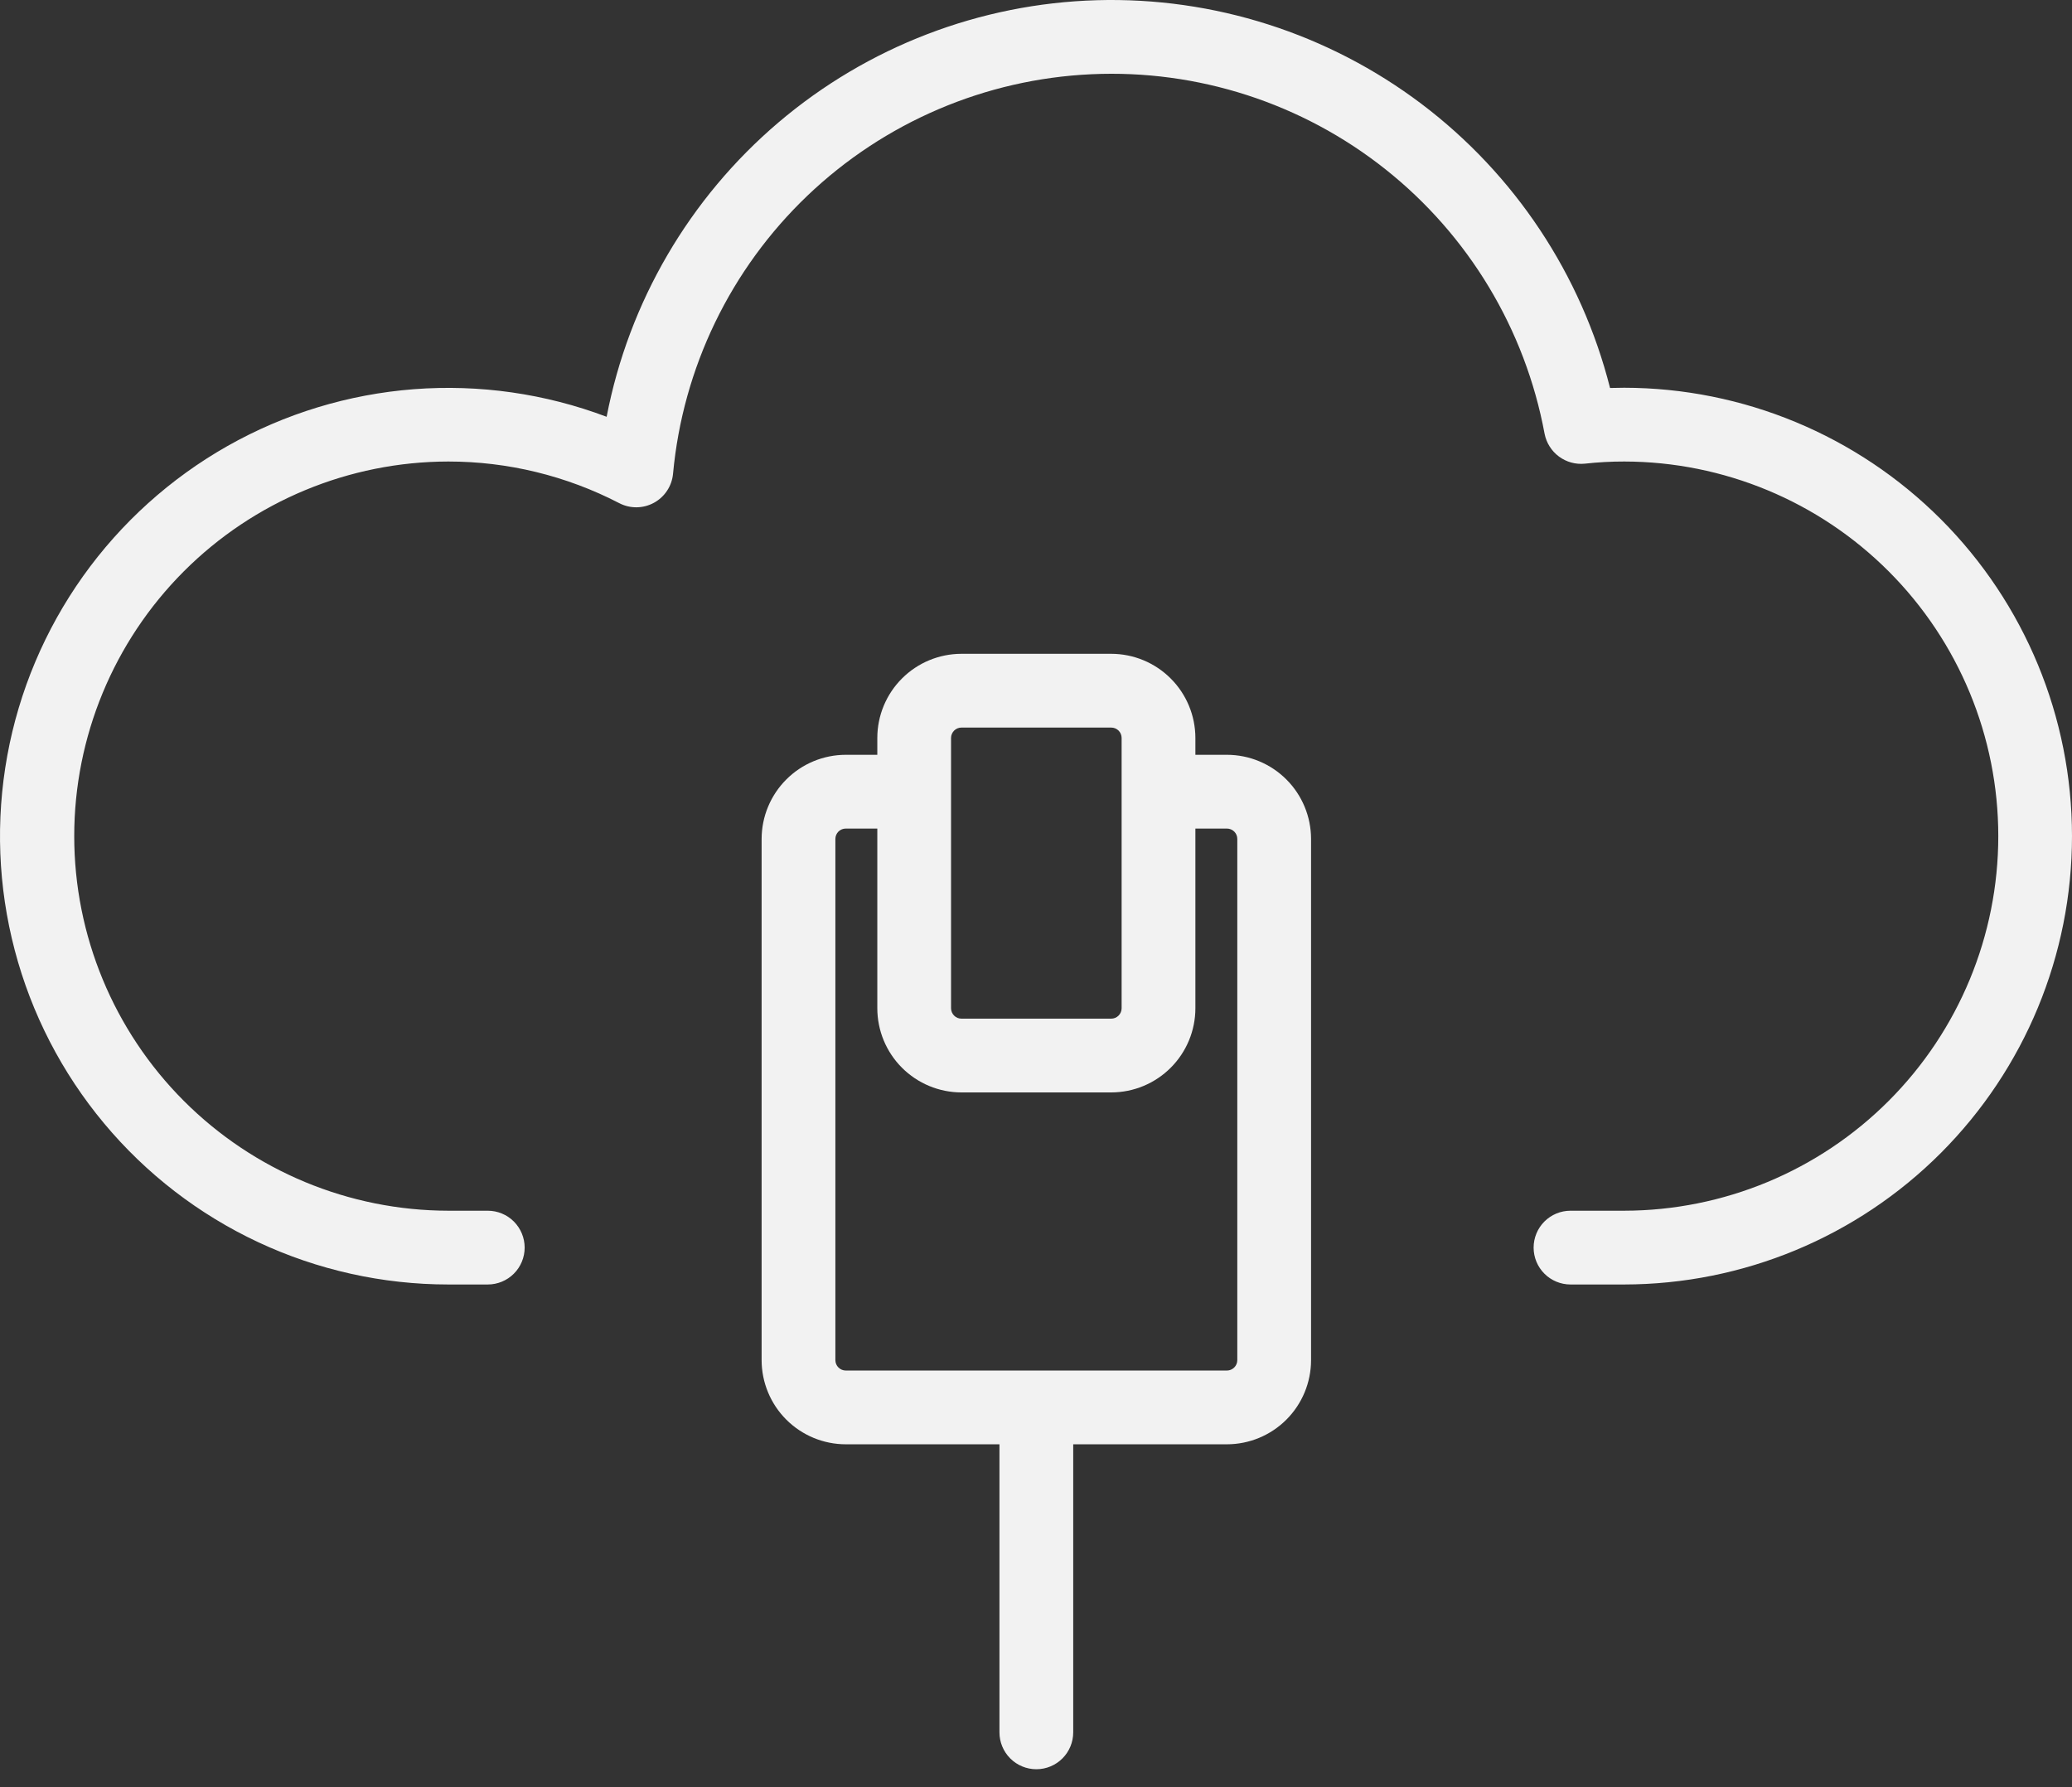
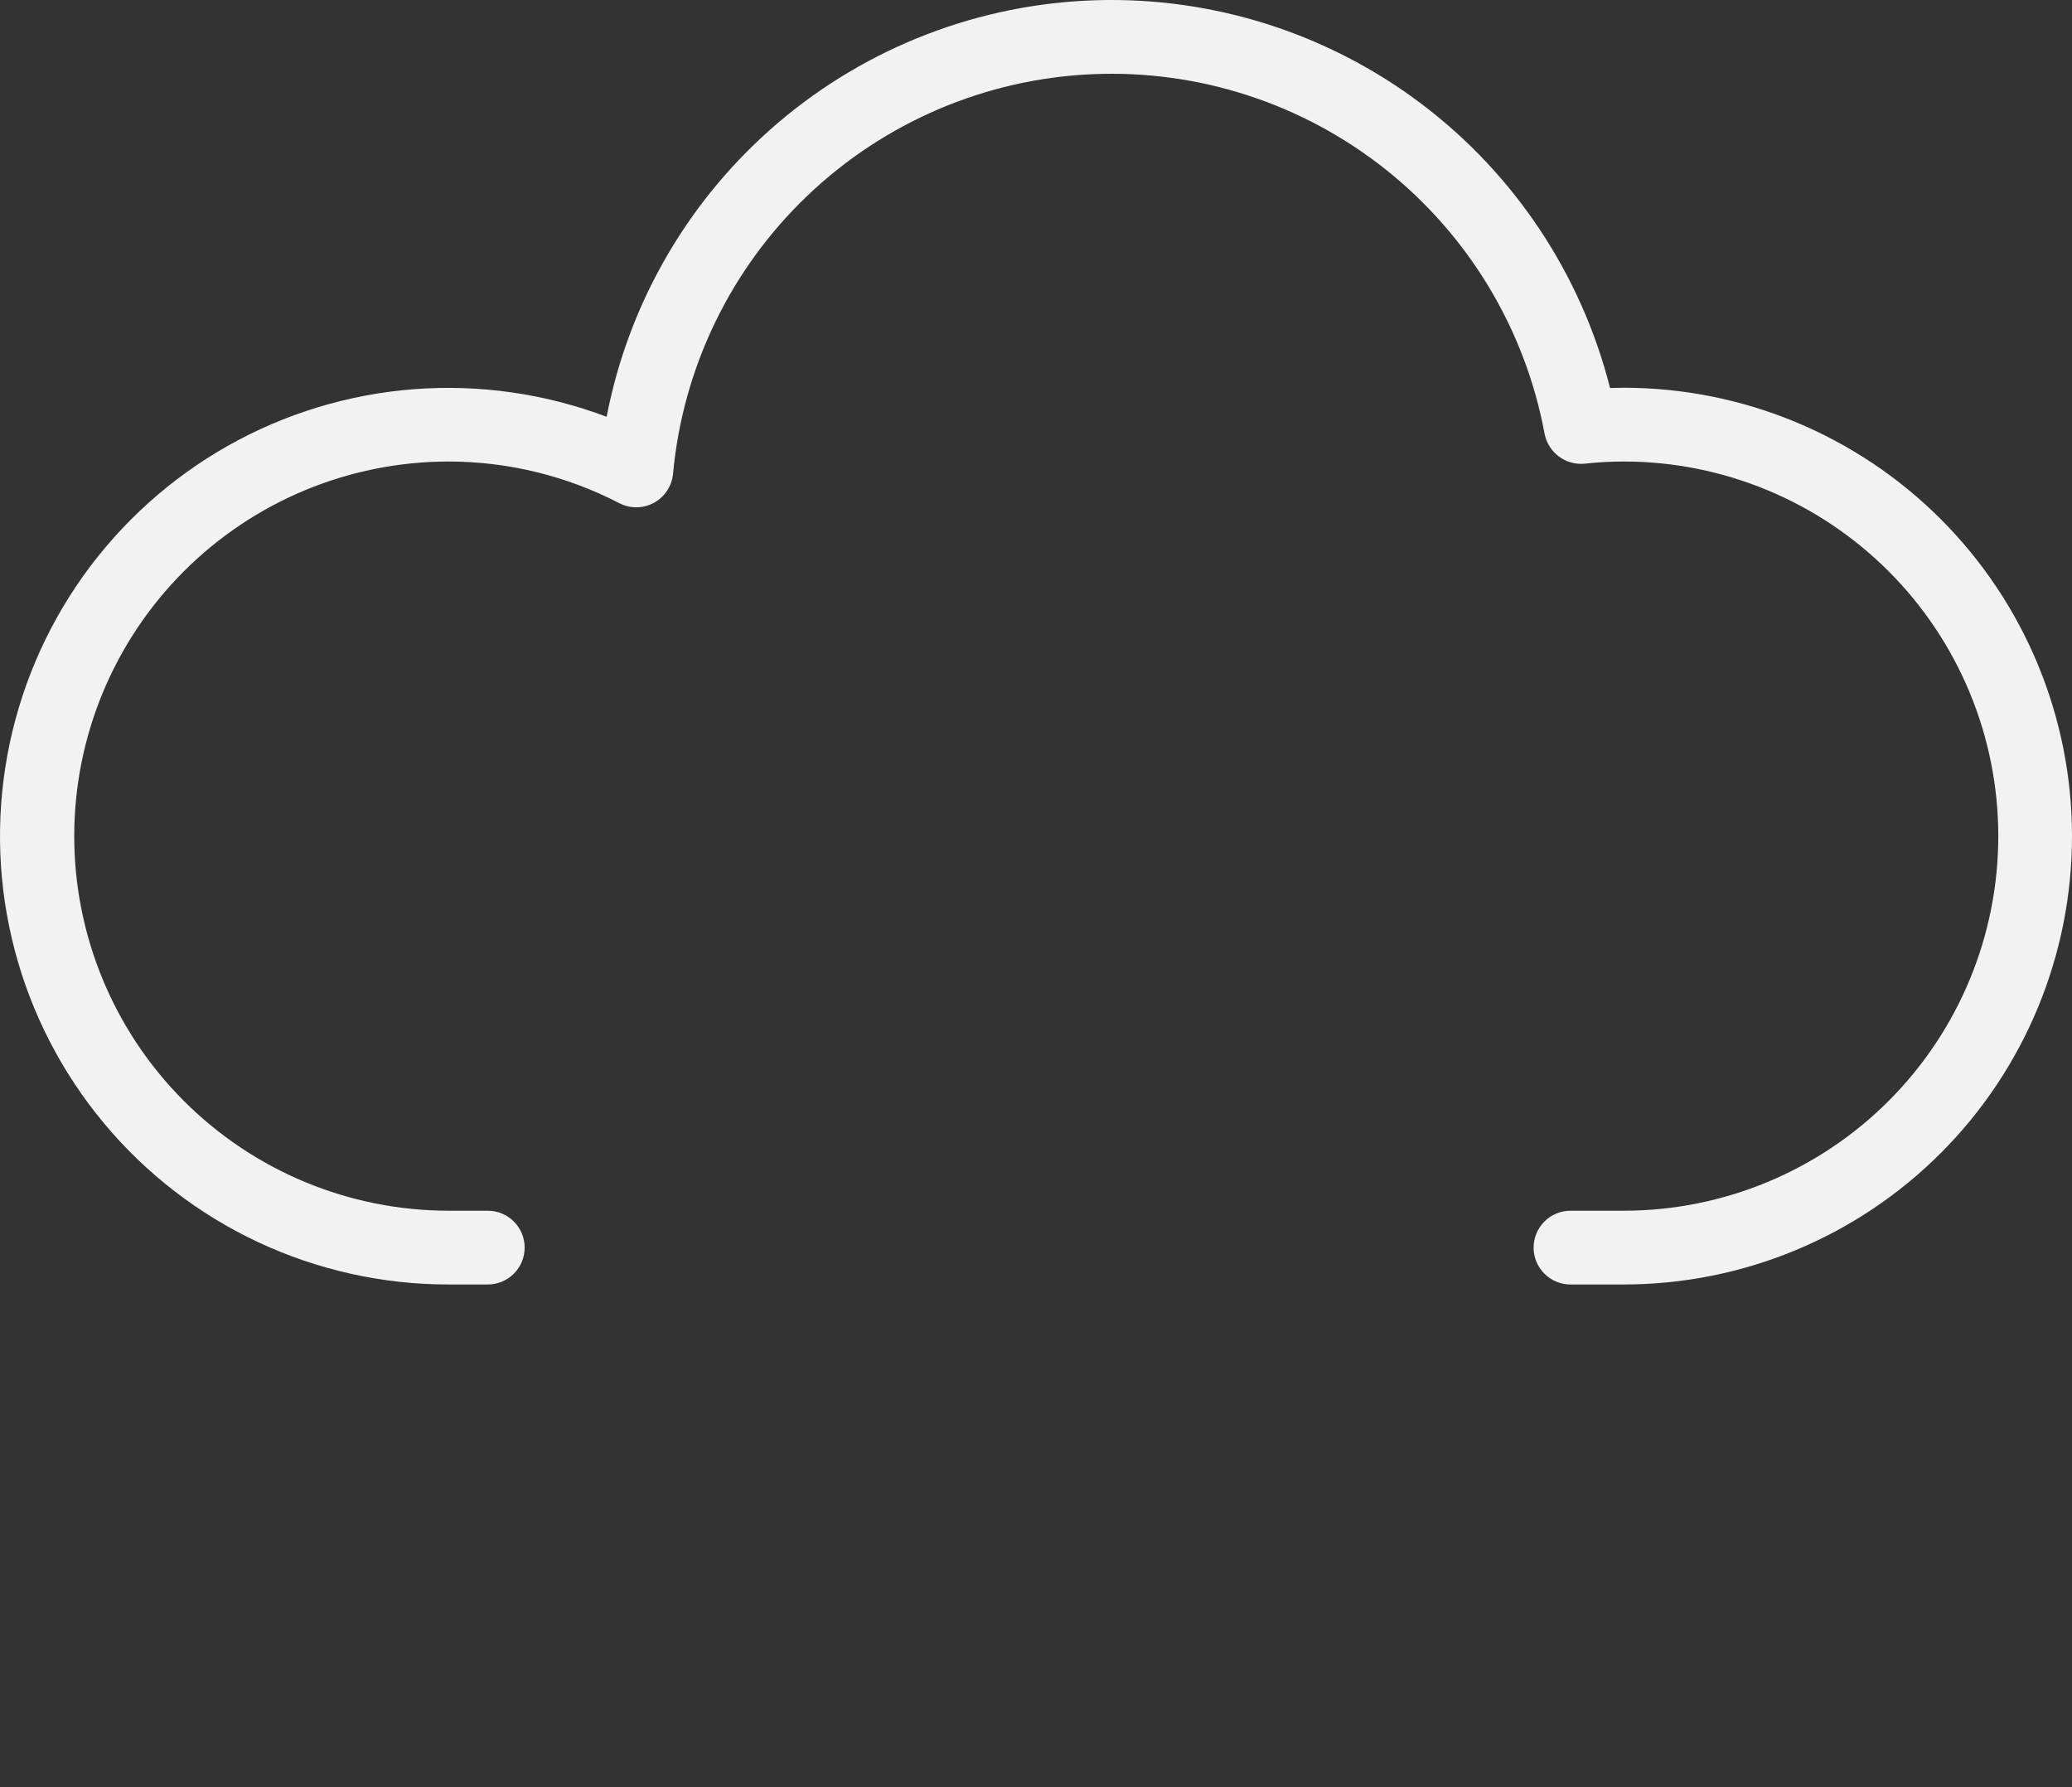
<svg xmlns="http://www.w3.org/2000/svg" width="80" height="69" viewBox="0 0 80 69" fill="none">
  <rect x="0" y="0" width="80" height="69" fill="#333333" stroke="none" />
  <path d="M62.712 14.97C62.525 14.97 62.345 14.973 62.164 14.979C61.055 10.602 58.487 6.734 54.885 4.012C51.282 1.291 46.86 -0.121 42.347 0.008C37.834 0.138 33.5 1.802 30.059 4.725C26.619 7.649 24.277 11.658 23.422 16.091C21.049 15.195 18.508 14.832 15.98 15.026C13.451 15.221 10.996 15.969 8.788 17.217C6.581 18.466 4.675 20.184 3.204 22.25C1.734 24.317 0.736 26.681 0.281 29.176C-0.174 31.671 -0.076 34.236 0.57 36.688C1.215 39.141 2.392 41.422 4.017 43.369C5.641 45.317 7.674 46.884 9.971 47.959C12.268 49.034 14.773 49.591 17.309 49.591H18.833C19.21 49.591 19.573 49.441 19.84 49.174C20.107 48.907 20.257 48.545 20.257 48.167C20.257 47.79 20.107 47.428 19.84 47.16C19.573 46.893 19.21 46.743 18.833 46.743H17.309C13.477 46.738 9.803 45.212 7.095 42.5C4.387 39.788 2.866 36.113 2.866 32.281C2.866 28.448 4.387 24.773 7.095 22.061C9.803 19.349 13.477 17.823 17.309 17.818C19.606 17.817 21.869 18.369 23.908 19.425C24.116 19.533 24.347 19.588 24.58 19.586C24.814 19.583 25.044 19.523 25.249 19.411C25.454 19.299 25.629 19.138 25.757 18.943C25.886 18.748 25.964 18.524 25.986 18.291C26.363 14.203 28.205 10.39 31.174 7.555C34.143 4.72 38.037 3.054 42.138 2.866C46.238 2.677 50.269 3.979 53.485 6.53C56.701 9.08 58.886 12.709 59.636 16.744C59.705 17.097 59.902 17.411 60.19 17.625C60.478 17.839 60.836 17.938 61.193 17.901C61.697 17.845 62.204 17.817 62.712 17.818C66.544 17.823 70.217 19.349 72.925 22.061C75.633 24.773 77.154 28.448 77.154 32.281C77.154 36.113 75.633 39.788 72.925 42.5C70.217 45.212 66.544 46.738 62.712 46.743H60.637C60.26 46.743 59.897 46.893 59.63 47.16C59.363 47.427 59.213 47.79 59.213 48.167C59.213 48.545 59.363 48.907 59.63 49.174C59.897 49.441 60.26 49.591 60.637 49.591H62.712C67.299 49.585 71.696 47.759 74.938 44.513C78.179 41.267 80 36.868 80 32.281C80 27.694 78.179 23.294 74.938 20.048C71.696 16.802 67.299 14.976 62.712 14.97Z" fill="#F2F2F2" />
-   <path d="M47.372 29.141H46.154V28.488C46.152 27.627 45.809 26.802 45.2 26.194C44.591 25.585 43.766 25.243 42.905 25.242H37.121C36.26 25.243 35.435 25.585 34.826 26.194C34.217 26.802 33.874 27.627 33.873 28.488V29.141H32.654C31.794 29.142 30.968 29.484 30.36 30.093C29.751 30.701 29.408 31.526 29.406 32.387V52.513C29.407 53.374 29.75 54.2 30.359 54.809C30.968 55.417 31.793 55.76 32.654 55.761H38.589V66.882C38.589 67.26 38.739 67.622 39.006 67.889C39.273 68.156 39.636 68.306 40.013 68.306C40.391 68.306 40.753 68.156 41.02 67.889C41.287 67.622 41.437 67.26 41.437 66.882V55.761H47.372C48.233 55.76 49.059 55.417 49.667 54.809C50.276 54.2 50.619 53.374 50.62 52.513V32.387C50.618 31.526 50.276 30.701 49.667 30.093C49.058 29.484 48.233 29.142 47.372 29.141ZM36.72 28.488C36.721 28.382 36.764 28.281 36.839 28.206C36.914 28.132 37.015 28.09 37.121 28.09H42.905C43.011 28.09 43.113 28.132 43.188 28.206C43.263 28.281 43.305 28.382 43.306 28.488V38.928C43.305 39.034 43.263 39.135 43.188 39.21C43.113 39.285 43.011 39.328 42.905 39.328H37.121C37.015 39.328 36.913 39.285 36.838 39.21C36.763 39.135 36.721 39.034 36.72 38.928L36.72 28.488ZM47.772 52.513C47.772 52.619 47.729 52.721 47.654 52.795C47.579 52.87 47.478 52.913 47.372 52.913H32.654C32.548 52.913 32.447 52.87 32.372 52.795C32.297 52.721 32.255 52.619 32.254 52.513V32.387C32.255 32.281 32.297 32.18 32.372 32.105C32.447 32.031 32.549 31.989 32.654 31.989H33.873V38.928C33.874 39.789 34.216 40.614 34.825 41.223C35.434 41.832 36.26 42.175 37.121 42.176H42.905C43.767 42.175 44.592 41.832 45.201 41.223C45.81 40.614 46.153 39.789 46.154 38.928V31.989H47.372C47.477 31.989 47.579 32.031 47.654 32.105C47.729 32.18 47.772 32.281 47.772 32.387V52.513Z" fill="#F2F2F2" />
</svg>